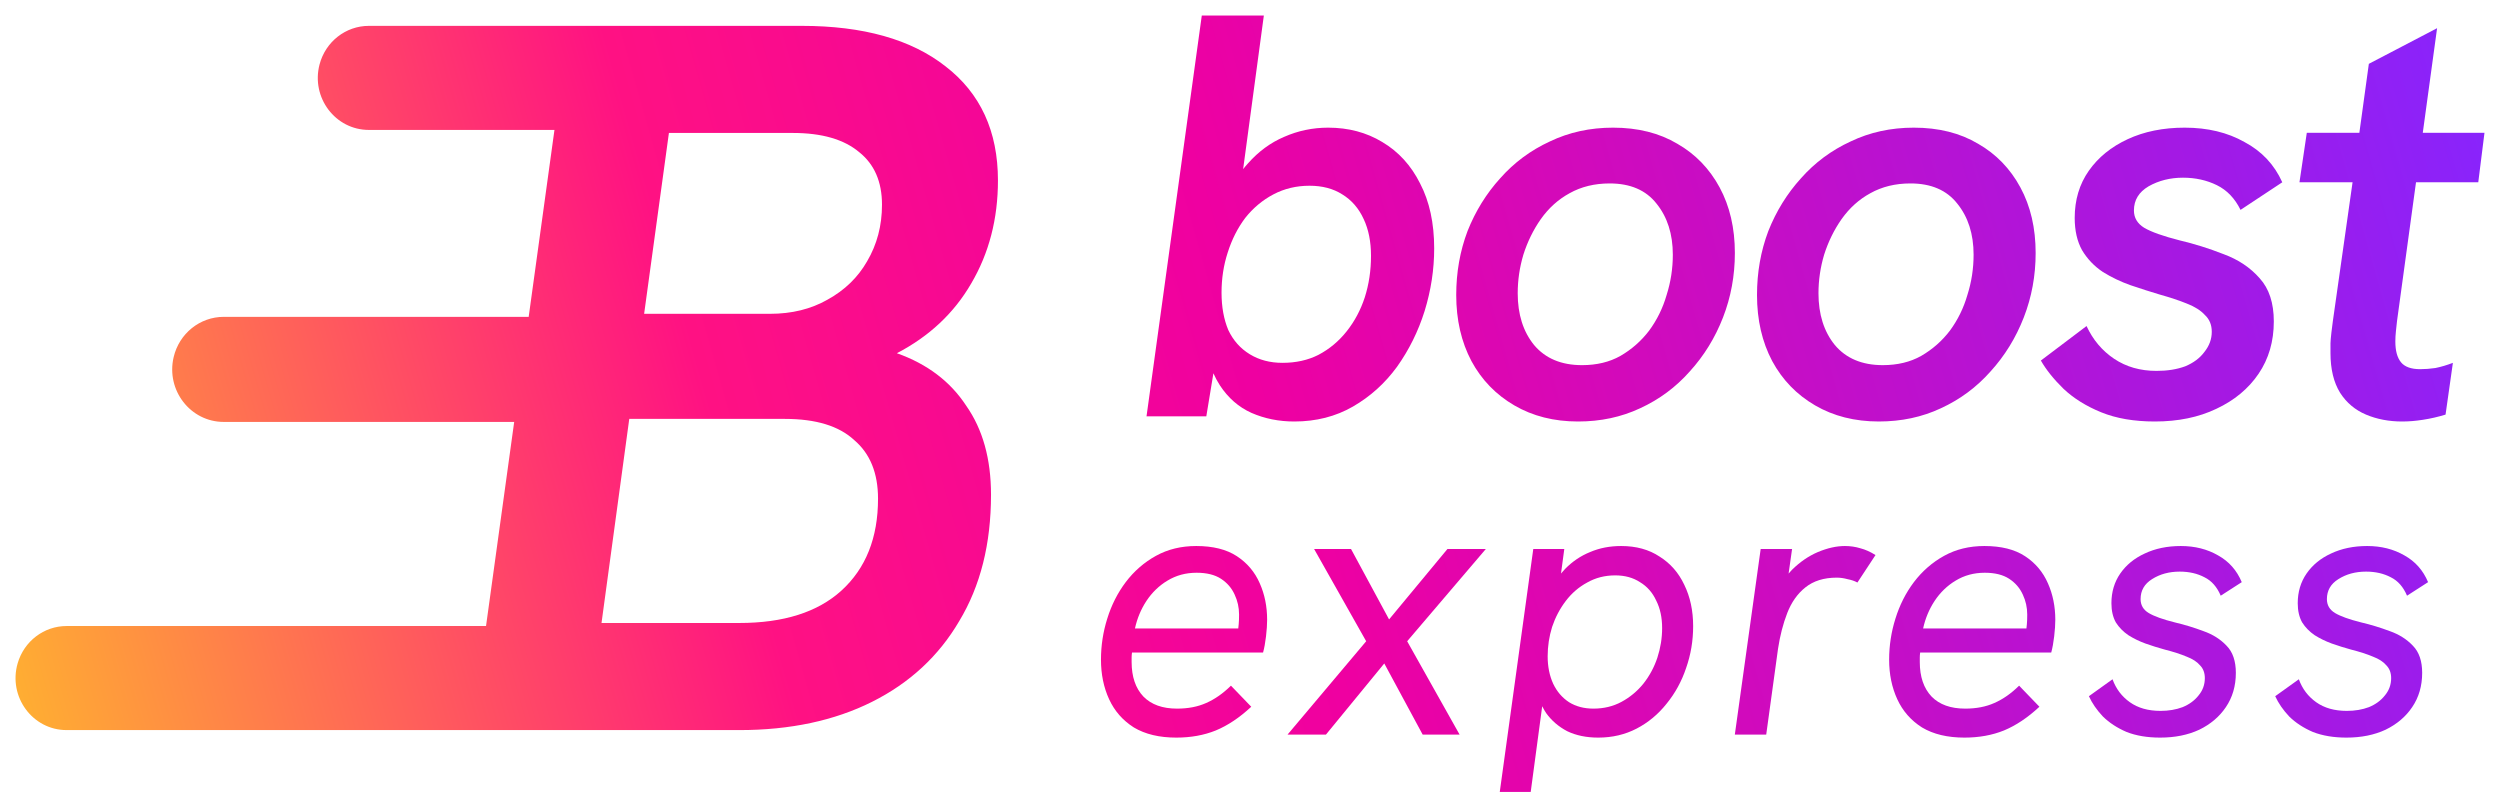
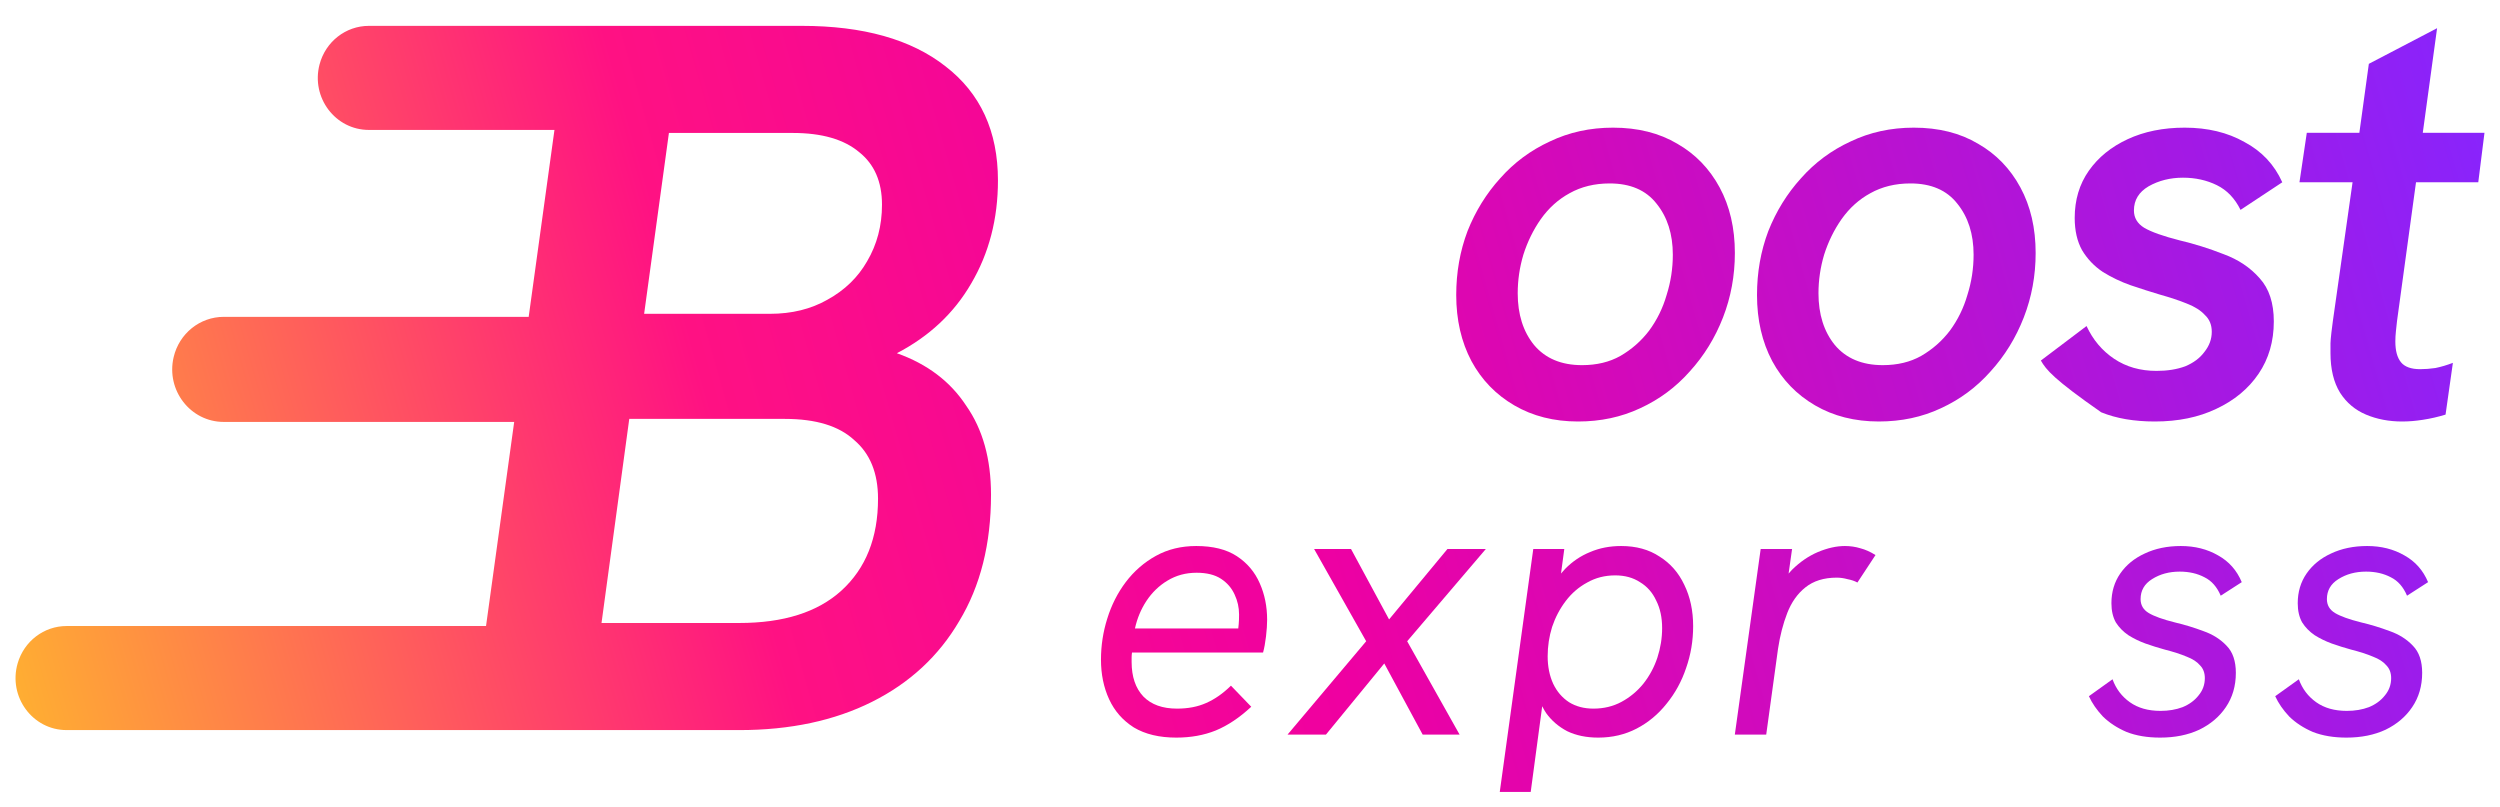
<svg xmlns="http://www.w3.org/2000/svg" width="322" height="104" viewBox="0 0 322 104" fill="none">
-   <path d="M277.538 54.289C274.874 54.289 272.574 53.894 270.636 53.104C268.699 52.314 267.076 51.302 265.769 50.067C264.509 48.833 263.541 47.623 262.863 46.438L268.747 41.994C269.571 43.772 270.757 45.179 272.307 46.216C273.857 47.253 275.673 47.771 277.756 47.771C279.16 47.771 280.395 47.574 281.461 47.179C282.527 46.734 283.35 46.117 283.931 45.327C284.561 44.537 284.876 43.673 284.876 42.735C284.876 41.846 284.585 41.13 284.004 40.587C283.471 39.995 282.696 39.501 281.679 39.106C280.71 38.711 279.524 38.316 278.119 37.921C276.957 37.575 275.722 37.18 274.414 36.736C273.155 36.291 271.968 35.724 270.854 35.032C269.74 34.292 268.844 33.353 268.166 32.218C267.536 31.082 267.222 29.7 267.222 28.07C267.222 25.75 267.827 23.725 269.038 21.997C270.249 20.269 271.92 18.911 274.051 17.924C276.182 16.936 278.628 16.442 281.388 16.442C284.343 16.442 286.91 17.06 289.089 18.294C291.317 19.479 292.94 21.207 293.957 23.478L288.581 27.033C287.854 25.552 286.837 24.491 285.529 23.849C284.222 23.207 282.769 22.886 281.17 22.886C279.524 22.886 278.046 23.256 276.739 23.997C275.48 24.738 274.85 25.774 274.85 27.108C274.85 28.046 275.286 28.786 276.158 29.329C277.078 29.872 278.603 30.416 280.735 30.959C282.623 31.403 284.512 31.996 286.401 32.736C288.29 33.428 289.84 34.465 291.051 35.847C292.262 37.18 292.867 39.032 292.867 41.402C292.867 43.969 292.213 46.216 290.905 48.142C289.598 50.067 287.782 51.573 285.457 52.659C283.18 53.746 280.541 54.289 277.538 54.289Z" fill="url(#paint0_linear_3756_14942)" />
+   <path d="M277.538 54.289C274.874 54.289 272.574 53.894 270.636 53.104C264.509 48.833 263.541 47.623 262.863 46.438L268.747 41.994C269.571 43.772 270.757 45.179 272.307 46.216C273.857 47.253 275.673 47.771 277.756 47.771C279.16 47.771 280.395 47.574 281.461 47.179C282.527 46.734 283.35 46.117 283.931 45.327C284.561 44.537 284.876 43.673 284.876 42.735C284.876 41.846 284.585 41.13 284.004 40.587C283.471 39.995 282.696 39.501 281.679 39.106C280.71 38.711 279.524 38.316 278.119 37.921C276.957 37.575 275.722 37.18 274.414 36.736C273.155 36.291 271.968 35.724 270.854 35.032C269.74 34.292 268.844 33.353 268.166 32.218C267.536 31.082 267.222 29.7 267.222 28.07C267.222 25.75 267.827 23.725 269.038 21.997C270.249 20.269 271.92 18.911 274.051 17.924C276.182 16.936 278.628 16.442 281.388 16.442C284.343 16.442 286.91 17.06 289.089 18.294C291.317 19.479 292.94 21.207 293.957 23.478L288.581 27.033C287.854 25.552 286.837 24.491 285.529 23.849C284.222 23.207 282.769 22.886 281.17 22.886C279.524 22.886 278.046 23.256 276.739 23.997C275.48 24.738 274.85 25.774 274.85 27.108C274.85 28.046 275.286 28.786 276.158 29.329C277.078 29.872 278.603 30.416 280.735 30.959C282.623 31.403 284.512 31.996 286.401 32.736C288.29 33.428 289.84 34.465 291.051 35.847C292.262 37.18 292.867 39.032 292.867 41.402C292.867 43.969 292.213 46.216 290.905 48.142C289.598 50.067 287.782 51.573 285.457 52.659C283.18 53.746 280.541 54.289 277.538 54.289Z" fill="url(#paint0_linear_3756_14942)" />
  <path d="M241.994 54.288C238.894 54.288 236.158 53.597 233.785 52.215C231.411 50.832 229.571 48.931 228.263 46.512C226.955 44.043 226.302 41.204 226.302 37.995C226.302 35.081 226.786 32.341 227.755 29.773C228.772 27.206 230.176 24.935 231.968 22.96C233.76 20.935 235.891 19.355 238.361 18.22C240.832 17.035 243.544 16.442 246.498 16.442C249.695 16.442 252.456 17.133 254.78 18.516C257.105 19.849 258.921 21.725 260.229 24.145C261.537 26.564 262.191 29.378 262.191 32.588C262.191 35.501 261.682 38.266 260.665 40.883C259.648 43.5 258.219 45.821 256.379 47.845C254.587 49.869 252.456 51.449 249.985 52.585C247.564 53.721 244.9 54.288 241.994 54.288ZM242.503 47.03C244.391 47.03 246.038 46.635 247.443 45.845C248.896 45.006 250.131 43.92 251.148 42.587C252.165 41.204 252.916 39.673 253.4 37.995C253.933 36.316 254.199 34.588 254.199 32.81C254.199 30.144 253.497 27.947 252.092 26.218C250.736 24.49 248.726 23.626 246.062 23.626C244.125 23.626 242.406 24.046 240.904 24.885C239.451 25.675 238.216 26.786 237.199 28.218C236.23 29.601 235.48 31.131 234.947 32.81C234.463 34.44 234.22 36.094 234.22 37.772C234.22 40.488 234.923 42.71 236.327 44.438C237.78 46.166 239.839 47.03 242.503 47.03Z" fill="url(#paint1_linear_3756_14942)" />
  <path d="M203.255 54.289C200.155 54.289 197.418 53.597 195.045 52.215C192.672 50.833 190.831 48.931 189.524 46.512C188.216 44.043 187.562 41.204 187.562 37.995C187.562 35.082 188.046 32.341 189.015 29.774C190.032 27.206 191.437 24.935 193.229 22.96C195.021 20.936 197.152 19.355 199.622 18.22C202.092 17.035 204.804 16.442 207.759 16.442C210.955 16.442 213.716 17.134 216.041 18.516C218.366 19.849 220.182 21.726 221.49 24.145C222.797 26.564 223.451 29.379 223.451 32.588C223.451 35.501 222.943 38.266 221.926 40.883C220.908 43.5 219.48 45.821 217.639 47.845C215.847 49.87 213.716 51.45 211.246 52.585C208.824 53.721 206.161 54.289 203.255 54.289ZM203.763 47.031C205.652 47.031 207.299 46.636 208.703 45.846C210.156 45.006 211.391 43.92 212.408 42.587C213.426 41.204 214.176 39.674 214.661 37.995C215.193 36.316 215.46 34.588 215.46 32.81C215.46 30.144 214.757 27.947 213.353 26.219C211.997 24.491 209.987 23.627 207.323 23.627C205.386 23.627 203.666 24.046 202.165 24.886C200.712 25.676 199.477 26.787 198.46 28.218C197.491 29.601 196.74 31.132 196.208 32.81C195.723 34.44 195.481 36.094 195.481 37.773C195.481 40.488 196.183 42.71 197.588 44.438C199.041 46.166 201.099 47.031 203.763 47.031Z" fill="url(#paint2_linear_3756_14942)" />
-   <path fill-rule="evenodd" clip-rule="evenodd" d="M166.706 54.289C164.72 54.289 162.88 53.919 161.185 53.178C159.538 52.437 158.182 51.252 157.116 49.623C156.807 49.149 156.53 48.634 156.286 48.078L155.373 53.622H147.672L154.791 2H162.783L160.116 21.783C160.319 21.522 160.53 21.273 160.749 21.034C162.105 19.504 163.655 18.368 165.398 17.627C167.19 16.837 169.079 16.442 171.065 16.442C173.68 16.442 176.005 17.06 178.039 18.294C180.122 19.528 181.745 21.306 182.907 23.627C184.118 25.947 184.723 28.737 184.723 31.996C184.723 34.711 184.311 37.402 183.488 40.069C182.665 42.685 181.478 45.08 179.928 47.253C178.378 49.376 176.489 51.079 174.262 52.363C172.034 53.647 169.515 54.289 166.706 54.289ZM169.83 45.697C168.474 46.389 166.924 46.734 165.18 46.734C163.582 46.734 162.177 46.364 160.967 45.623C159.756 44.883 158.836 43.846 158.206 42.513C157.625 41.13 157.334 39.526 157.334 37.699C157.334 35.872 157.601 34.144 158.133 32.514C158.666 30.835 159.417 29.354 160.385 28.07C161.403 26.787 162.613 25.774 164.018 25.034C165.423 24.293 166.972 23.923 168.668 23.923C170.314 23.923 171.719 24.293 172.881 25.034C174.092 25.774 175.012 26.836 175.642 28.218C176.272 29.552 176.586 31.132 176.586 32.959C176.586 34.835 176.32 36.612 175.787 38.291C175.254 39.92 174.48 41.377 173.462 42.661C172.445 43.945 171.235 44.957 169.83 45.697Z" fill="url(#paint3_linear_3756_14942)" />
  <path d="M302.226 95.004C300.577 95.004 299.135 94.762 297.898 94.277C296.693 93.76 295.679 93.097 294.854 92.289C294.062 91.449 293.459 90.576 293.047 89.671L296.091 87.49C296.535 88.718 297.28 89.704 298.326 90.447C299.372 91.19 300.688 91.562 302.273 91.562C303.319 91.562 304.271 91.4 305.127 91.077C305.983 90.722 306.664 90.221 307.172 89.574C307.711 88.928 307.98 88.184 307.98 87.344C307.98 86.665 307.774 86.116 307.362 85.696C306.981 85.243 306.411 84.872 305.65 84.581C304.889 84.257 303.938 83.951 302.796 83.66C301.972 83.433 301.148 83.175 300.323 82.884C299.531 82.593 298.802 82.237 298.136 81.817C297.47 81.365 296.931 80.815 296.519 80.169C296.138 79.49 295.948 78.666 295.948 77.696C295.948 76.242 296.329 74.965 297.09 73.866C297.851 72.767 298.897 71.911 300.228 71.297C301.592 70.65 303.145 70.327 304.889 70.327C306.696 70.327 308.297 70.731 309.692 71.539C311.087 72.315 312.101 73.462 312.736 74.981L310.025 76.727C309.549 75.596 308.852 74.804 307.932 74.351C307.013 73.866 305.951 73.624 304.746 73.624C303.383 73.624 302.194 73.947 301.179 74.594C300.197 75.208 299.705 76.064 299.705 77.163C299.705 77.939 300.054 78.537 300.751 78.957C301.449 79.377 302.574 79.781 304.128 80.169C305.364 80.46 306.585 80.832 307.79 81.284C308.994 81.704 309.993 82.334 310.786 83.175C311.578 83.983 311.975 85.146 311.975 86.665C311.975 88.346 311.547 89.817 310.691 91.077C309.866 92.305 308.725 93.275 307.267 93.986C305.808 94.665 304.128 95.004 302.226 95.004Z" fill="url(#paint4_linear_3756_14942)" />
  <path d="M278.228 95.004C276.58 95.004 275.137 94.762 273.901 94.277C272.696 93.76 271.682 93.097 270.857 92.289C270.065 91.449 269.462 90.576 269.05 89.671L272.094 87.49C272.538 88.718 273.283 89.704 274.329 90.447C275.375 91.19 276.691 91.562 278.276 91.562C279.322 91.562 280.273 91.4 281.129 91.077C281.985 90.722 282.667 90.221 283.174 89.574C283.713 88.928 283.983 88.184 283.983 87.344C283.983 86.665 283.777 86.116 283.364 85.696C282.984 85.243 282.413 84.872 281.652 84.581C280.892 84.257 279.94 83.951 278.799 83.66C277.975 83.433 277.15 83.175 276.326 82.884C275.534 82.593 274.804 82.237 274.139 81.817C273.473 81.365 272.934 80.815 272.522 80.169C272.141 79.49 271.951 78.666 271.951 77.696C271.951 76.242 272.331 74.965 273.092 73.866C273.853 72.767 274.899 71.911 276.231 71.297C277.594 70.65 279.148 70.327 280.892 70.327C282.699 70.327 284.3 70.731 285.695 71.539C287.09 72.315 288.104 73.462 288.738 74.981L286.028 76.727C285.552 75.596 284.855 74.804 283.935 74.351C283.016 73.866 281.954 73.624 280.749 73.624C279.386 73.624 278.197 73.947 277.182 74.594C276.199 75.208 275.708 76.064 275.708 77.163C275.708 77.939 276.057 78.537 276.754 78.957C277.452 79.377 278.577 79.781 280.131 80.169C281.367 80.46 282.588 80.832 283.792 81.284C284.997 81.704 285.996 82.334 286.789 83.175C287.581 83.983 287.977 85.146 287.977 86.665C287.977 88.346 287.549 89.817 286.693 91.077C285.869 92.305 284.728 93.275 283.269 93.986C281.811 94.665 280.131 95.004 278.228 95.004Z" fill="url(#paint5_linear_3756_14942)" />
-   <path fill-rule="evenodd" clip-rule="evenodd" d="M247.554 93.695C249.012 94.568 250.835 95.004 253.023 95.004C254.893 95.004 256.59 94.697 258.111 94.083C259.665 93.437 261.187 92.419 262.677 91.029L260.061 88.314C259.047 89.316 257.985 90.059 256.875 90.544C255.797 91.029 254.545 91.271 253.118 91.271C251.247 91.271 249.805 90.754 248.79 89.72C247.776 88.653 247.269 87.166 247.269 85.26V84.678C247.269 84.484 247.284 84.274 247.316 84.047H264.199C264.357 83.466 264.484 82.771 264.579 81.963C264.674 81.155 264.722 80.444 264.722 79.83C264.722 78.117 264.405 76.549 263.771 75.127C263.137 73.672 262.154 72.509 260.822 71.636C259.491 70.763 257.747 70.327 255.591 70.327C253.657 70.327 251.929 70.747 250.407 71.588C248.886 72.428 247.586 73.559 246.508 74.981C245.461 76.371 244.669 77.939 244.13 79.684C243.591 81.397 243.321 83.159 243.321 84.969C243.321 86.843 243.67 88.54 244.368 90.059C245.065 91.578 246.127 92.79 247.554 93.695ZM261.107 79.151C261.107 79.668 261.092 80.088 261.06 80.411C261.045 80.564 261.026 80.742 261.004 80.945H247.697C247.982 79.652 248.473 78.472 249.171 77.406C249.9 76.307 250.804 75.434 251.882 74.787C252.991 74.109 254.244 73.769 255.639 73.769C256.938 73.769 257.985 74.028 258.777 74.545C259.57 75.062 260.156 75.741 260.537 76.581C260.917 77.389 261.107 78.246 261.107 79.151Z" fill="url(#paint6_linear_3756_14942)" />
  <path d="M226.775 70.715L223.446 94.616H227.489L229.01 83.563C229.264 81.882 229.66 80.347 230.199 78.957C230.738 77.567 231.515 76.468 232.53 75.66C233.576 74.82 234.923 74.4 236.572 74.4C237.016 74.4 237.475 74.464 237.951 74.594C238.458 74.691 238.886 74.836 239.235 75.03L241.565 71.491C240.899 71.071 240.25 70.78 239.615 70.618C238.981 70.424 238.316 70.327 237.618 70.327C236.54 70.327 235.383 70.586 234.146 71.103C232.942 71.62 231.832 72.38 230.818 73.382C230.662 73.54 230.513 73.705 230.372 73.874L230.818 70.715H226.775Z" fill="url(#paint7_linear_3756_14942)" />
  <path fill-rule="evenodd" clip-rule="evenodd" d="M197.485 70.715H201.48L201.058 73.872C201.224 73.668 201.397 73.472 201.575 73.285C202.526 72.315 203.604 71.588 204.808 71.103C206.013 70.586 207.345 70.327 208.803 70.327C210.737 70.327 212.386 70.78 213.749 71.685C215.144 72.557 216.206 73.769 216.935 75.321C217.696 76.872 218.077 78.65 218.077 80.654C218.077 82.528 217.775 84.322 217.173 86.035C216.602 87.748 215.762 89.283 214.653 90.641C213.575 91.998 212.291 93.065 210.801 93.841C209.31 94.616 207.662 95.004 205.855 95.004C204.333 95.004 203.001 94.73 201.86 94.18C200.75 93.598 199.847 92.823 199.149 91.853C198.959 91.566 198.787 91.27 198.636 90.964L197.155 102H193.17L197.485 70.715ZM208.851 90.398C207.773 90.98 206.568 91.271 205.236 91.271C204.032 91.271 202.985 90.996 202.098 90.447C201.21 89.865 200.528 89.073 200.053 88.071C199.577 87.037 199.339 85.857 199.339 84.532C199.339 83.239 199.53 81.979 199.91 80.751C200.322 79.522 200.909 78.407 201.67 77.406C202.431 76.403 203.35 75.612 204.428 75.03C205.506 74.416 206.711 74.109 208.042 74.109C209.279 74.109 210.341 74.4 211.229 74.981C212.148 75.531 212.845 76.323 213.321 77.357C213.828 78.359 214.082 79.539 214.082 80.896C214.082 82.189 213.876 83.466 213.464 84.726C213.052 85.954 212.449 87.069 211.657 88.071C210.864 89.041 209.929 89.817 208.851 90.398Z" fill="url(#paint8_linear_3756_14942)" />
  <path d="M165.835 94.616L175.964 82.593L169.259 70.715H174.014L178.913 79.781L186.427 70.715H191.372L181.243 82.593L187.996 94.616H183.24L178.294 85.453L170.781 94.616H165.835Z" fill="url(#paint9_linear_3756_14942)" />
  <path fill-rule="evenodd" clip-rule="evenodd" d="M146.038 93.695C147.497 94.568 149.32 95.004 151.507 95.004C153.378 95.004 155.074 94.697 156.596 94.083C158.149 93.437 159.671 92.419 161.161 91.029L158.546 88.314C157.531 89.316 156.469 90.059 155.359 90.544C154.281 91.029 153.029 91.271 151.602 91.271C149.732 91.271 148.289 90.754 147.275 89.72C146.26 88.653 145.753 87.166 145.753 85.26V84.678C145.753 84.484 145.769 84.274 145.801 84.047H162.683C162.842 83.466 162.968 82.771 163.063 81.963C163.159 81.155 163.206 80.444 163.206 79.83C163.206 78.117 162.889 76.549 162.255 75.127C161.621 73.672 160.638 72.509 159.307 71.636C157.975 70.763 156.231 70.327 154.075 70.327C152.141 70.327 150.414 70.747 148.892 71.588C147.37 72.428 146.07 73.559 144.992 74.981C143.946 76.371 143.153 77.939 142.614 79.684C142.075 81.397 141.806 83.159 141.806 84.969C141.806 86.843 142.155 88.54 142.852 90.059C143.55 91.578 144.612 92.79 146.038 93.695ZM159.592 79.151C159.592 79.668 159.576 80.088 159.544 80.411C159.529 80.564 159.511 80.742 159.489 80.945H146.181C146.466 79.652 146.958 78.472 147.655 77.406C148.384 76.307 149.288 75.434 150.366 74.787C151.476 74.109 152.728 73.769 154.123 73.769C155.423 73.769 156.469 74.028 157.262 74.545C158.054 75.062 158.641 75.741 159.021 76.581C159.402 77.389 159.592 78.246 159.592 79.151Z" fill="url(#paint10_linear_3756_14942)" />
  <path fill-rule="evenodd" clip-rule="evenodd" d="M103.261 3.331C111.175 3.331 117.345 5.066 121.771 8.536C126.281 12.006 128.536 16.908 128.536 23.241C128.536 28.187 127.387 32.611 125.09 36.515C122.877 40.333 119.686 43.326 115.516 45.495C119.43 46.883 122.409 49.139 124.451 52.262C126.579 55.298 127.643 59.116 127.643 63.714C127.643 70.047 126.281 75.469 123.558 79.981C120.92 84.492 117.175 87.963 112.324 90.392C107.473 92.821 101.772 94.036 95.219 94.036L8.578 94.035C4.186 94.035 1.029 89.729 2.274 85.435C3.099 82.586 5.665 80.632 8.578 80.632H62.601L66.227 54.344H28.82C24.529 54.344 21.366 50.256 22.365 46.002C23.079 42.957 25.749 40.81 28.82 40.81H68.094L71.414 16.735H47.51C43.195 16.735 40.05 12.57 41.154 8.318C41.917 5.378 44.526 3.331 47.51 3.331L73.263 3.331H88.15H88.262H103.261ZM95.219 80.241H77.475L81.049 53.954H101.091C105.091 53.954 108.069 54.865 110.027 56.687C112.069 58.422 113.09 60.938 113.09 64.234C113.09 69.266 111.516 73.214 108.367 76.077C105.303 78.853 100.921 80.241 95.219 80.241ZM99.176 40.419H82.964L86.156 17.125H102.112C105.857 17.125 108.707 17.949 110.665 19.598C112.622 21.159 113.601 23.415 113.601 26.365C113.601 29.054 112.963 31.483 111.686 33.652C110.495 35.735 108.793 37.383 106.58 38.598C104.452 39.812 101.984 40.419 99.176 40.419Z" fill="url(#paint11_linear_3756_14942)" />
  <path d="M304.744 53.401C306.148 53.993 307.698 54.289 309.393 54.289C310.265 54.289 311.161 54.215 312.081 54.067C313.05 53.919 314.018 53.697 314.987 53.401L315.932 46.735C315.157 47.031 314.406 47.253 313.679 47.401C313.001 47.5 312.348 47.55 311.718 47.55C310.556 47.55 309.732 47.253 309.248 46.661C308.763 46.068 308.521 45.179 308.521 43.994C308.521 43.55 308.546 43.106 308.594 42.661C308.642 42.167 308.691 41.723 308.739 41.328L311.182 23.479H319.201L320 17.109H312.053L313.897 3.63L305.107 8.222L303.885 17.109H297.115L296.171 23.479H303.01L300.476 41.328C300.379 41.97 300.167 43.732 300.167 44.217V45.476C300.167 47.55 300.578 49.253 301.402 50.586C302.225 51.87 303.339 52.808 304.744 53.401Z" fill="url(#paint12_linear_3756_14942)" />
  <defs>
    <linearGradient id="paint0_linear_3756_14942" x1="2" y1="94" x2="320" y2="3.5" gradientUnits="userSpaceOnUse">
      <stop stop-color="#FFB031" />
      <stop offset="0.295" stop-color="#FF1183" />
      <stop offset="0.501" stop-color="#EF00A1" />
      <stop offset="0.876" stop-color="#A319E5" />
      <stop offset="1" stop-color="#8625FE" />
    </linearGradient>
    <linearGradient id="paint1_linear_3756_14942" x1="2" y1="94" x2="320" y2="3.5" gradientUnits="userSpaceOnUse">
      <stop stop-color="#FFB031" />
      <stop offset="0.295" stop-color="#FF1183" />
      <stop offset="0.501" stop-color="#EF00A1" />
      <stop offset="0.876" stop-color="#A319E5" />
      <stop offset="1" stop-color="#8625FE" />
    </linearGradient>
    <linearGradient id="paint2_linear_3756_14942" x1="2" y1="94" x2="320" y2="3.5" gradientUnits="userSpaceOnUse">
      <stop stop-color="#FFB031" />
      <stop offset="0.295" stop-color="#FF1183" />
      <stop offset="0.501" stop-color="#EF00A1" />
      <stop offset="0.876" stop-color="#A319E5" />
      <stop offset="1" stop-color="#8625FE" />
    </linearGradient>
    <linearGradient id="paint3_linear_3756_14942" x1="2" y1="94" x2="320" y2="3.5" gradientUnits="userSpaceOnUse">
      <stop stop-color="#FFB031" />
      <stop offset="0.295" stop-color="#FF1183" />
      <stop offset="0.501" stop-color="#EF00A1" />
      <stop offset="0.876" stop-color="#A319E5" />
      <stop offset="1" stop-color="#8625FE" />
    </linearGradient>
    <linearGradient id="paint4_linear_3756_14942" x1="2" y1="94" x2="320" y2="3.5" gradientUnits="userSpaceOnUse">
      <stop stop-color="#FFB031" />
      <stop offset="0.295" stop-color="#FF1183" />
      <stop offset="0.501" stop-color="#EF00A1" />
      <stop offset="0.876" stop-color="#A319E5" />
      <stop offset="1" stop-color="#8625FE" />
    </linearGradient>
    <linearGradient id="paint5_linear_3756_14942" x1="2" y1="94" x2="320" y2="3.5" gradientUnits="userSpaceOnUse">
      <stop stop-color="#FFB031" />
      <stop offset="0.295" stop-color="#FF1183" />
      <stop offset="0.501" stop-color="#EF00A1" />
      <stop offset="0.876" stop-color="#A319E5" />
      <stop offset="1" stop-color="#8625FE" />
    </linearGradient>
    <linearGradient id="paint6_linear_3756_14942" x1="2" y1="94" x2="320" y2="3.5" gradientUnits="userSpaceOnUse">
      <stop stop-color="#FFB031" />
      <stop offset="0.295" stop-color="#FF1183" />
      <stop offset="0.501" stop-color="#EF00A1" />
      <stop offset="0.876" stop-color="#A319E5" />
      <stop offset="1" stop-color="#8625FE" />
    </linearGradient>
    <linearGradient id="paint7_linear_3756_14942" x1="2" y1="94" x2="320" y2="3.5" gradientUnits="userSpaceOnUse">
      <stop stop-color="#FFB031" />
      <stop offset="0.295" stop-color="#FF1183" />
      <stop offset="0.501" stop-color="#EF00A1" />
      <stop offset="0.876" stop-color="#A319E5" />
      <stop offset="1" stop-color="#8625FE" />
    </linearGradient>
    <linearGradient id="paint8_linear_3756_14942" x1="2" y1="94" x2="320" y2="3.5" gradientUnits="userSpaceOnUse">
      <stop stop-color="#FFB031" />
      <stop offset="0.295" stop-color="#FF1183" />
      <stop offset="0.501" stop-color="#EF00A1" />
      <stop offset="0.876" stop-color="#A319E5" />
      <stop offset="1" stop-color="#8625FE" />
    </linearGradient>
    <linearGradient id="paint9_linear_3756_14942" x1="2" y1="94" x2="320" y2="3.5" gradientUnits="userSpaceOnUse">
      <stop stop-color="#FFB031" />
      <stop offset="0.295" stop-color="#FF1183" />
      <stop offset="0.501" stop-color="#EF00A1" />
      <stop offset="0.876" stop-color="#A319E5" />
      <stop offset="1" stop-color="#8625FE" />
    </linearGradient>
    <linearGradient id="paint10_linear_3756_14942" x1="2" y1="94" x2="320" y2="3.5" gradientUnits="userSpaceOnUse">
      <stop stop-color="#FFB031" />
      <stop offset="0.295" stop-color="#FF1183" />
      <stop offset="0.501" stop-color="#EF00A1" />
      <stop offset="0.876" stop-color="#A319E5" />
      <stop offset="1" stop-color="#8625FE" />
    </linearGradient>
    <linearGradient id="paint11_linear_3756_14942" x1="2" y1="94" x2="320" y2="3.5" gradientUnits="userSpaceOnUse">
      <stop stop-color="#FFB031" />
      <stop offset="0.295" stop-color="#FF1183" />
      <stop offset="0.501" stop-color="#EF00A1" />
      <stop offset="0.876" stop-color="#A319E5" />
      <stop offset="1" stop-color="#8625FE" />
    </linearGradient>
    <linearGradient id="paint12_linear_3756_14942" x1="2" y1="94" x2="320" y2="3.5" gradientUnits="userSpaceOnUse">
      <stop stop-color="#FFB031" />
      <stop offset="0.295" stop-color="#FF1183" />
      <stop offset="0.501" stop-color="#EF00A1" />
      <stop offset="0.876" stop-color="#A319E5" />
      <stop offset="1" stop-color="#8625FE" />
    </linearGradient>
  </defs>
</svg>